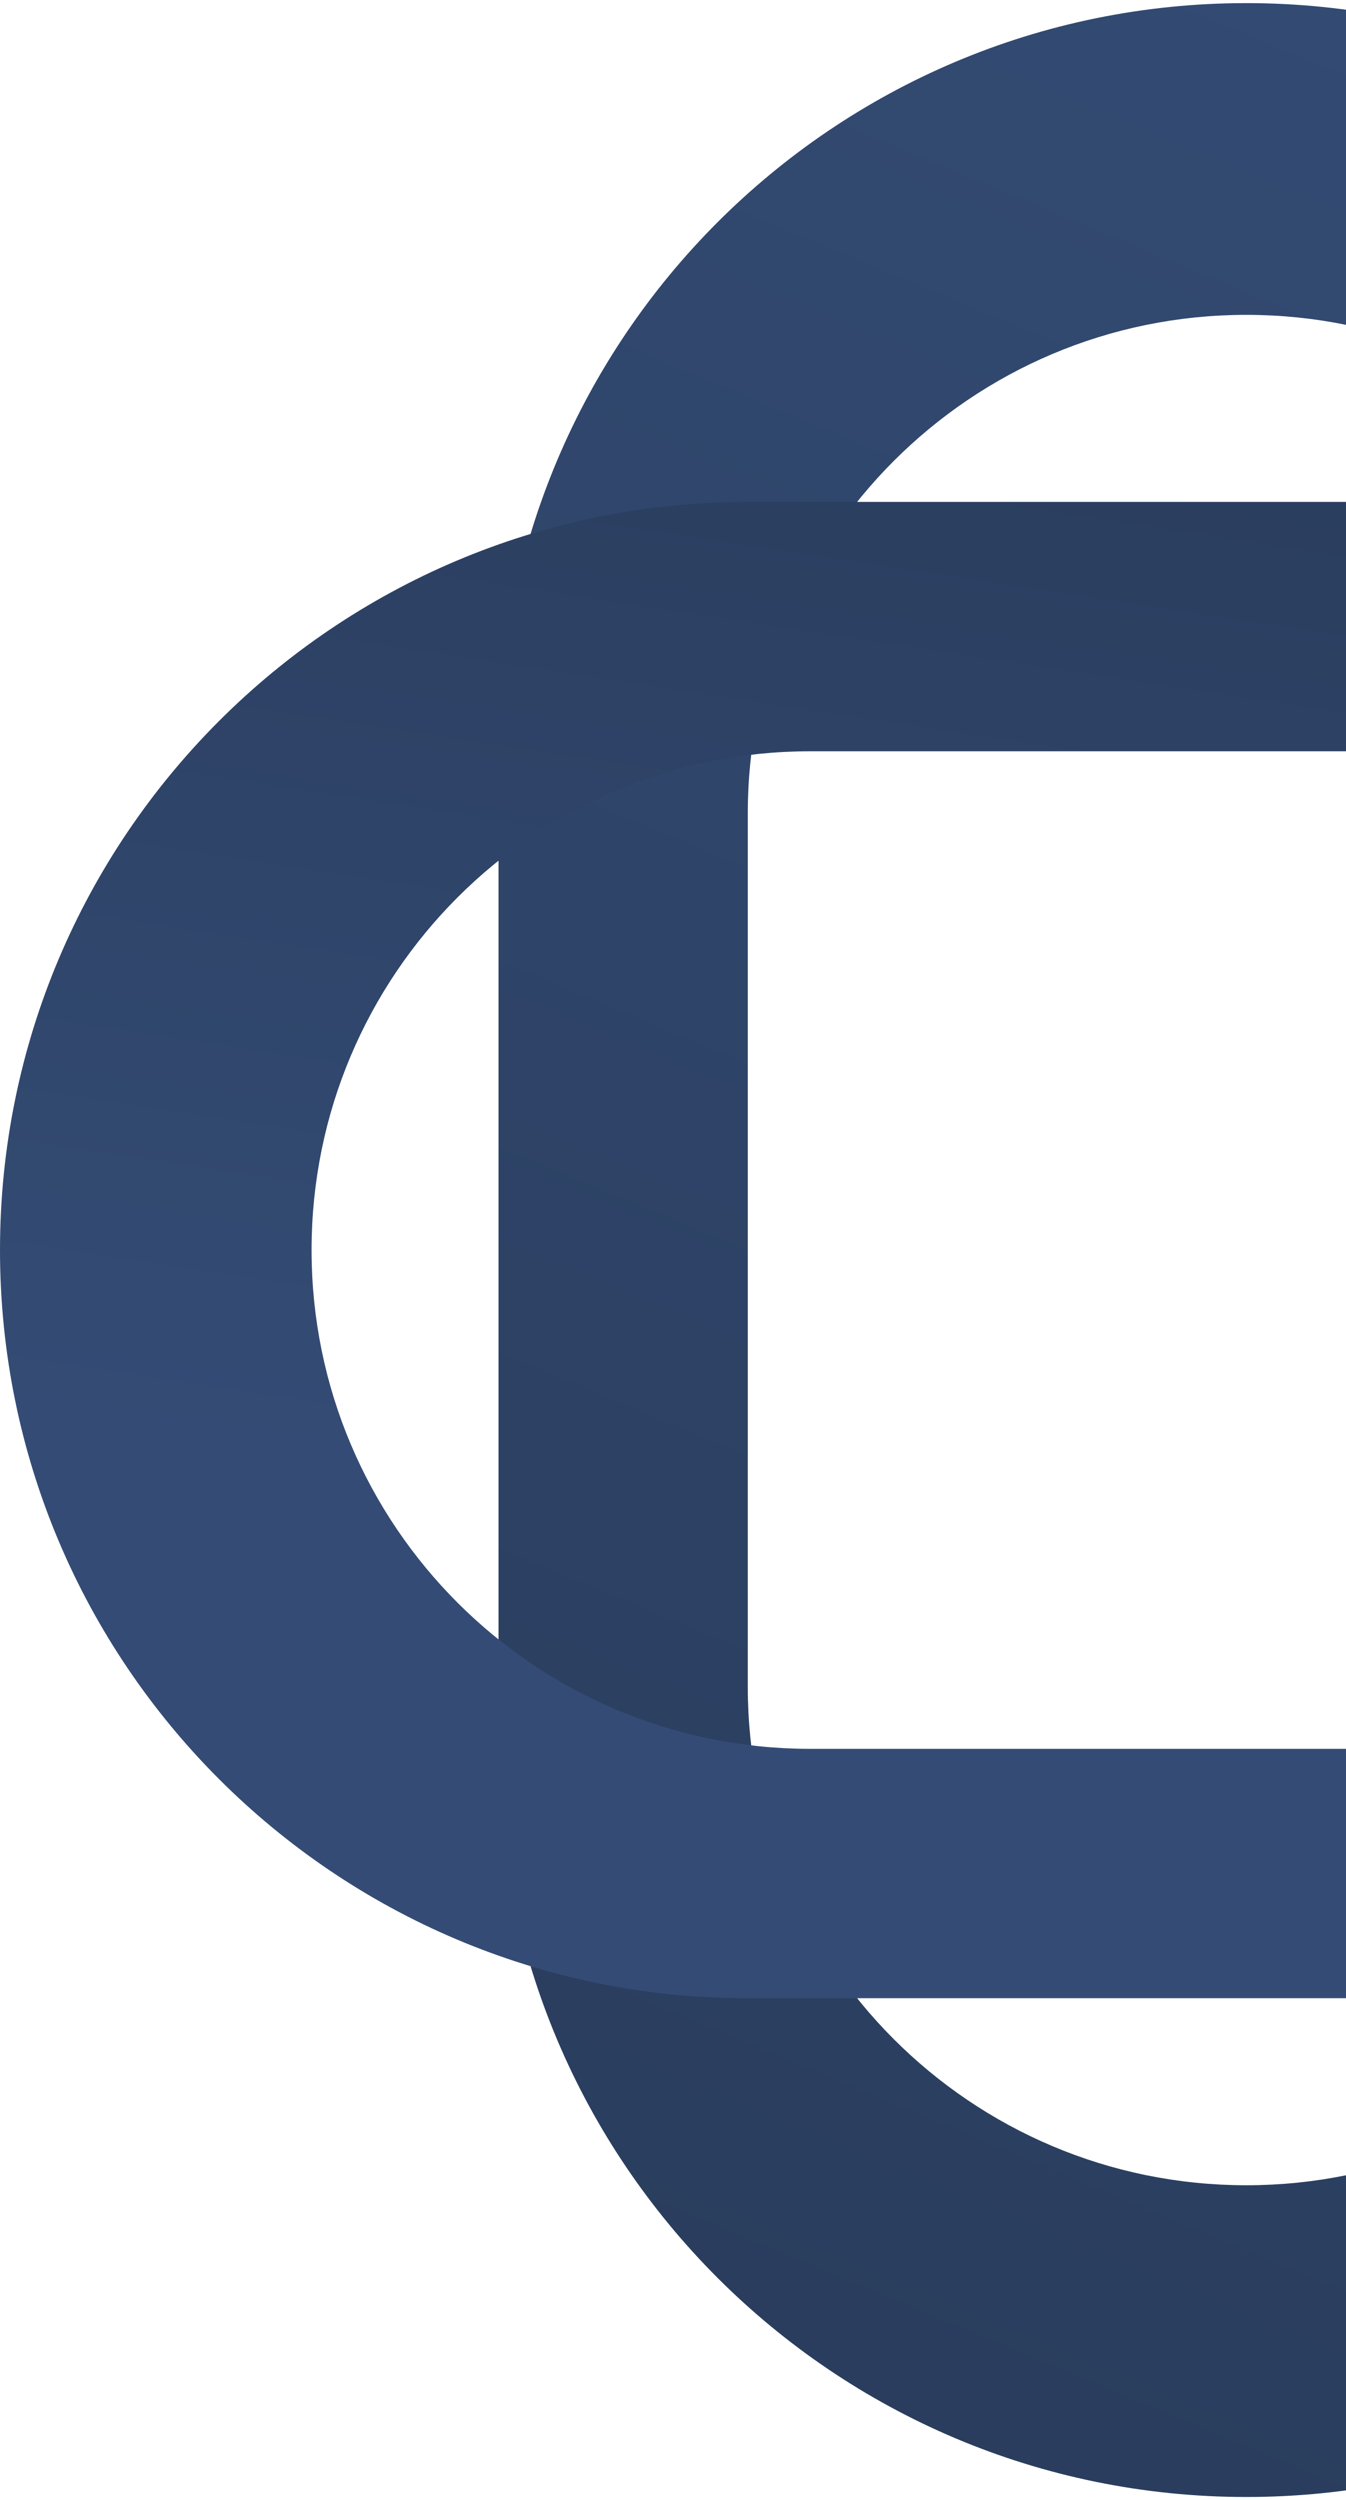
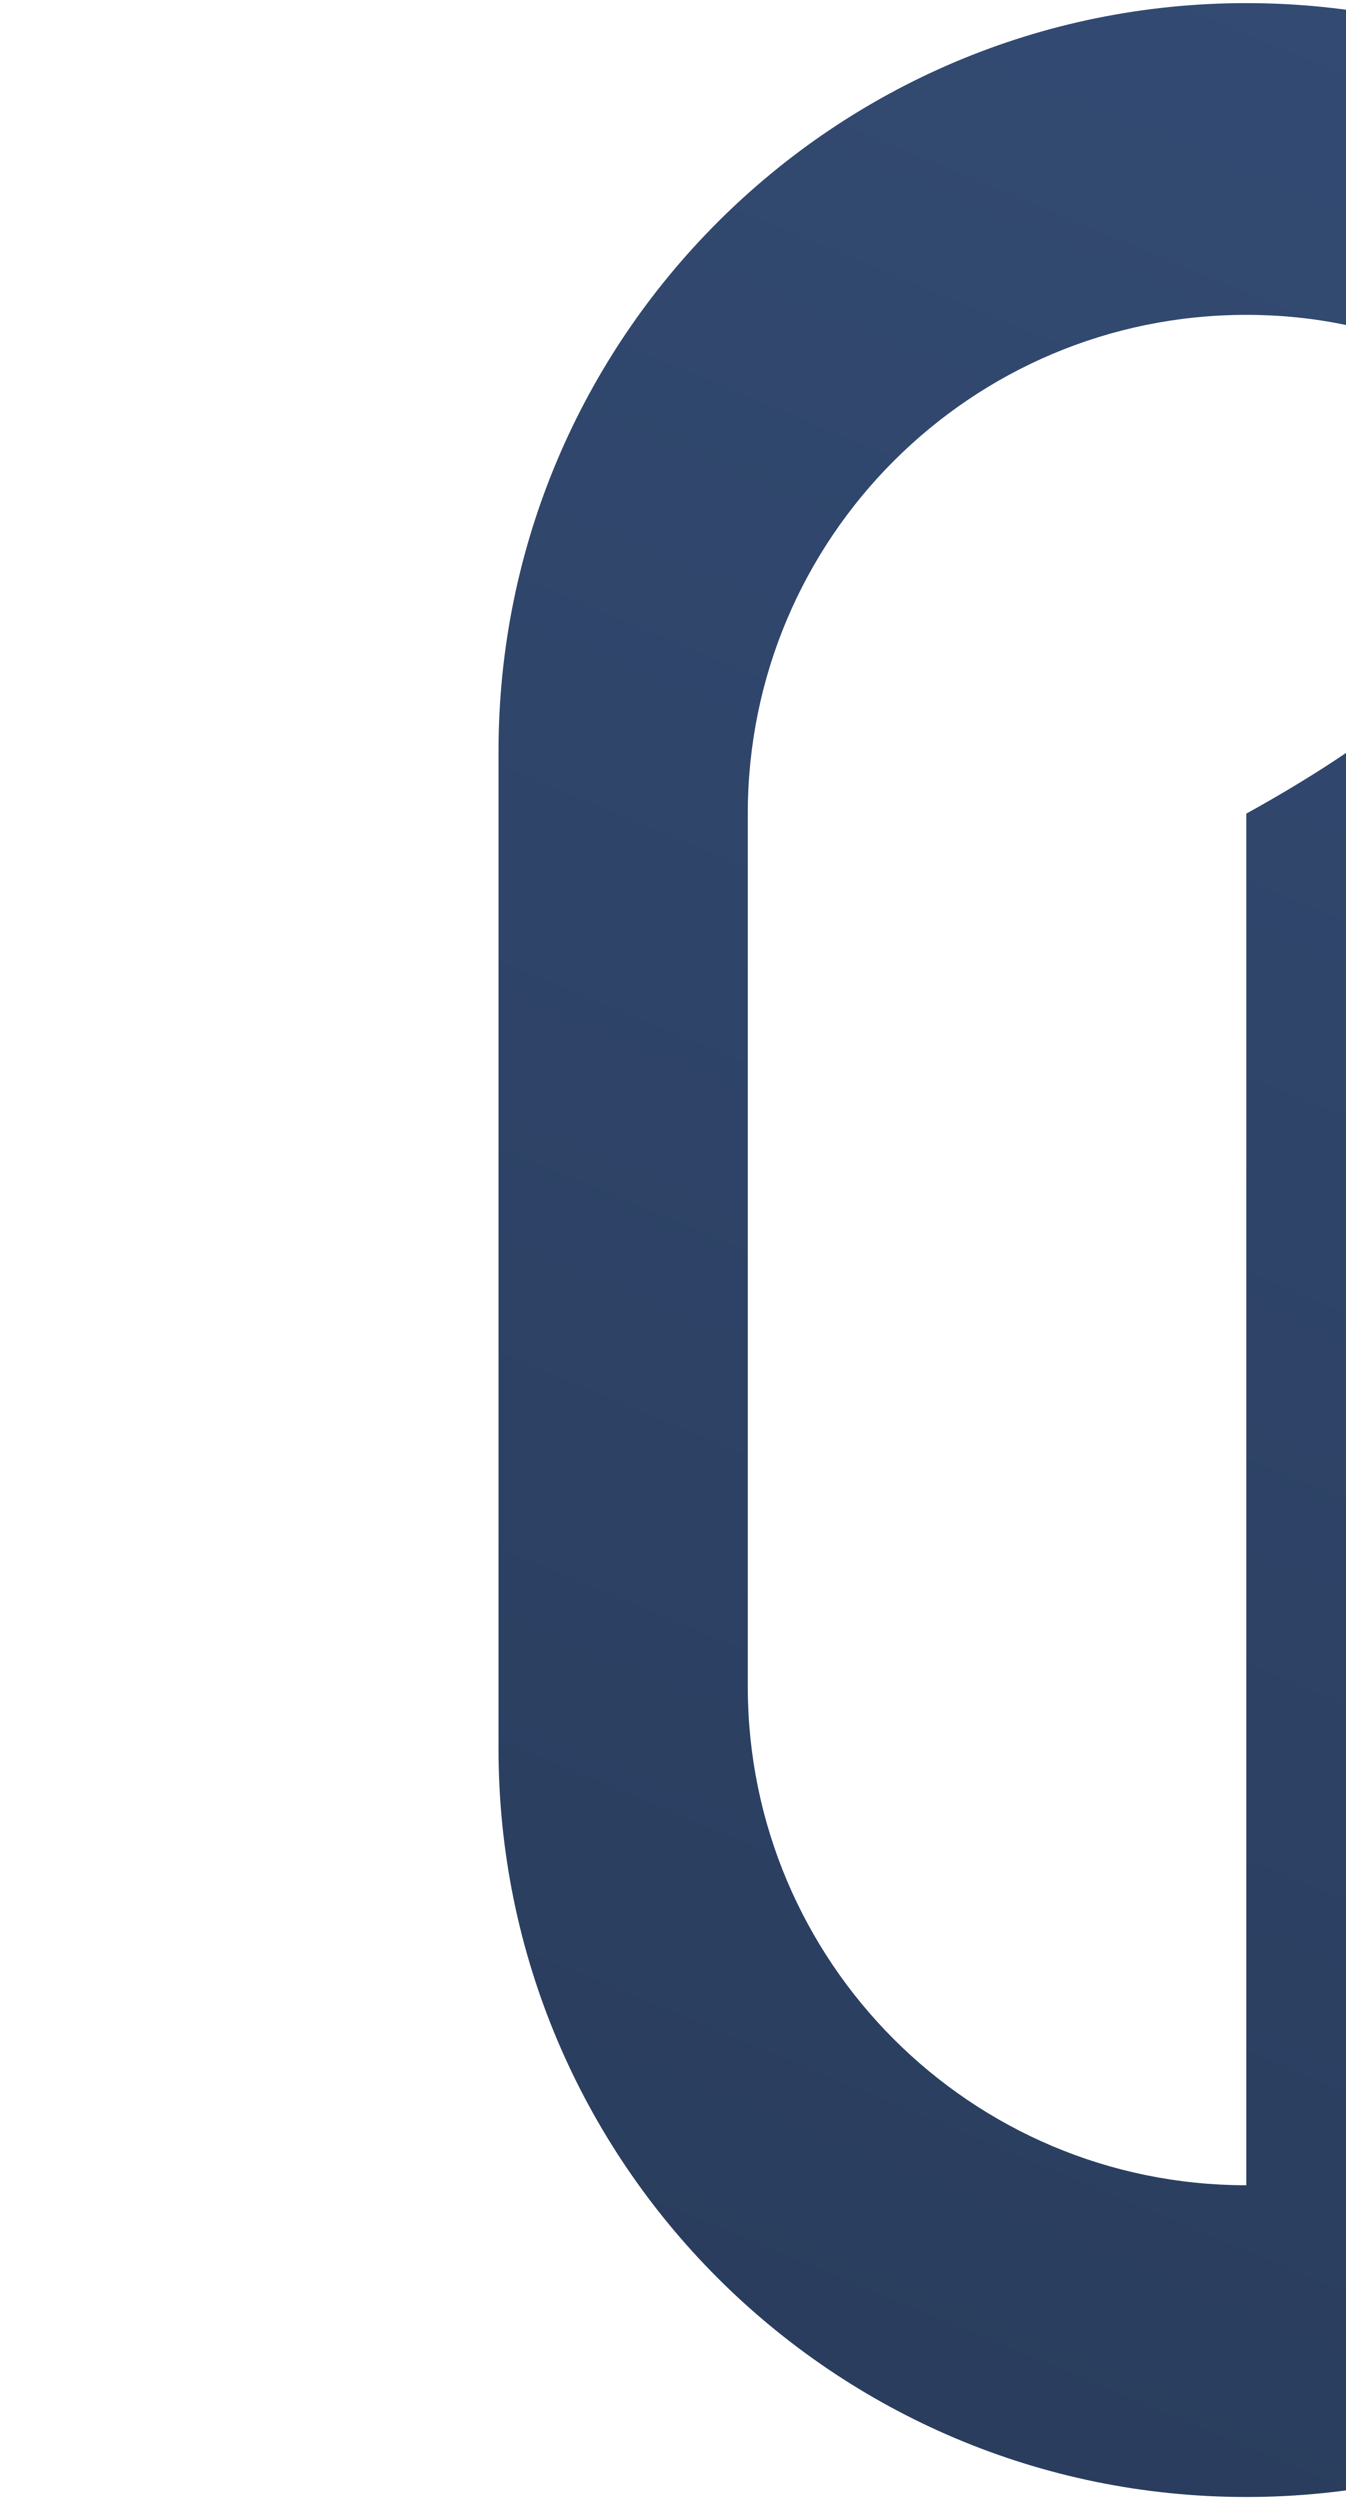
<svg xmlns="http://www.w3.org/2000/svg" width="216" height="401" viewBox="0 0 216 401" fill="none">
-   <path fill-rule="evenodd" clip-rule="evenodd" d="M80 120.5C80 54.226 133.726 0.5 200 0.5C266.274 0.5 320 54.226 320 120.5V280.5C320 346.774 266.274 400.5 200 400.5C133.726 400.5 80 346.774 80 280.5V120.5ZM120 270.5C120 314.683 155.817 350.5 200 350.5C244.183 350.5 280 314.683 280 270.5V130.5C280 86.317 244.183 50.5 200 50.5C155.817 50.5 120 86.317 120 130.5V270.5Z" fill="url(#paint0_linear_102_297)" />
-   <path fill-rule="evenodd" clip-rule="evenodd" d="M120 320.5C53.726 320.5 0 266.774 0 200.5C0 134.226 53.726 80.5 120 80.5L280 80.5C346.274 80.5 400 134.226 400 200.5C400 266.774 346.274 320.5 280 320.5H120ZM270 280.5C314.183 280.5 350 244.683 350 200.5C350 156.317 314.183 120.5 270 120.5L130 120.5C85.817 120.5 50 156.317 50 200.5C50 244.683 85.817 280.5 130 280.5H270Z" fill="url(#paint1_linear_102_297)" />
+   <path fill-rule="evenodd" clip-rule="evenodd" d="M80 120.5C80 54.226 133.726 0.5 200 0.5C266.274 0.5 320 54.226 320 120.5V280.5C320 346.774 266.274 400.5 200 400.5C133.726 400.5 80 346.774 80 280.5V120.5ZM120 270.5C120 314.683 155.817 350.5 200 350.5V130.5C280 86.317 244.183 50.5 200 50.5C155.817 50.5 120 86.317 120 130.5V270.5Z" fill="url(#paint0_linear_102_297)" />
  <defs>
    <linearGradient id="paint0_linear_102_297" x1="256.5" y1="-39.5" x2="78.309" y2="388.828" gradientUnits="userSpaceOnUse">
      <stop stop-color="#344C75" />
      <stop offset="1" stop-color="#293C5C" />
    </linearGradient>
    <linearGradient id="paint1_linear_102_297" x1="310.781" y1="273.568" x2="340.692" y2="76.691" gradientUnits="userSpaceOnUse">
      <stop stop-color="#344C75" />
      <stop offset="1" stop-color="#293C5C" />
    </linearGradient>
  </defs>
</svg>